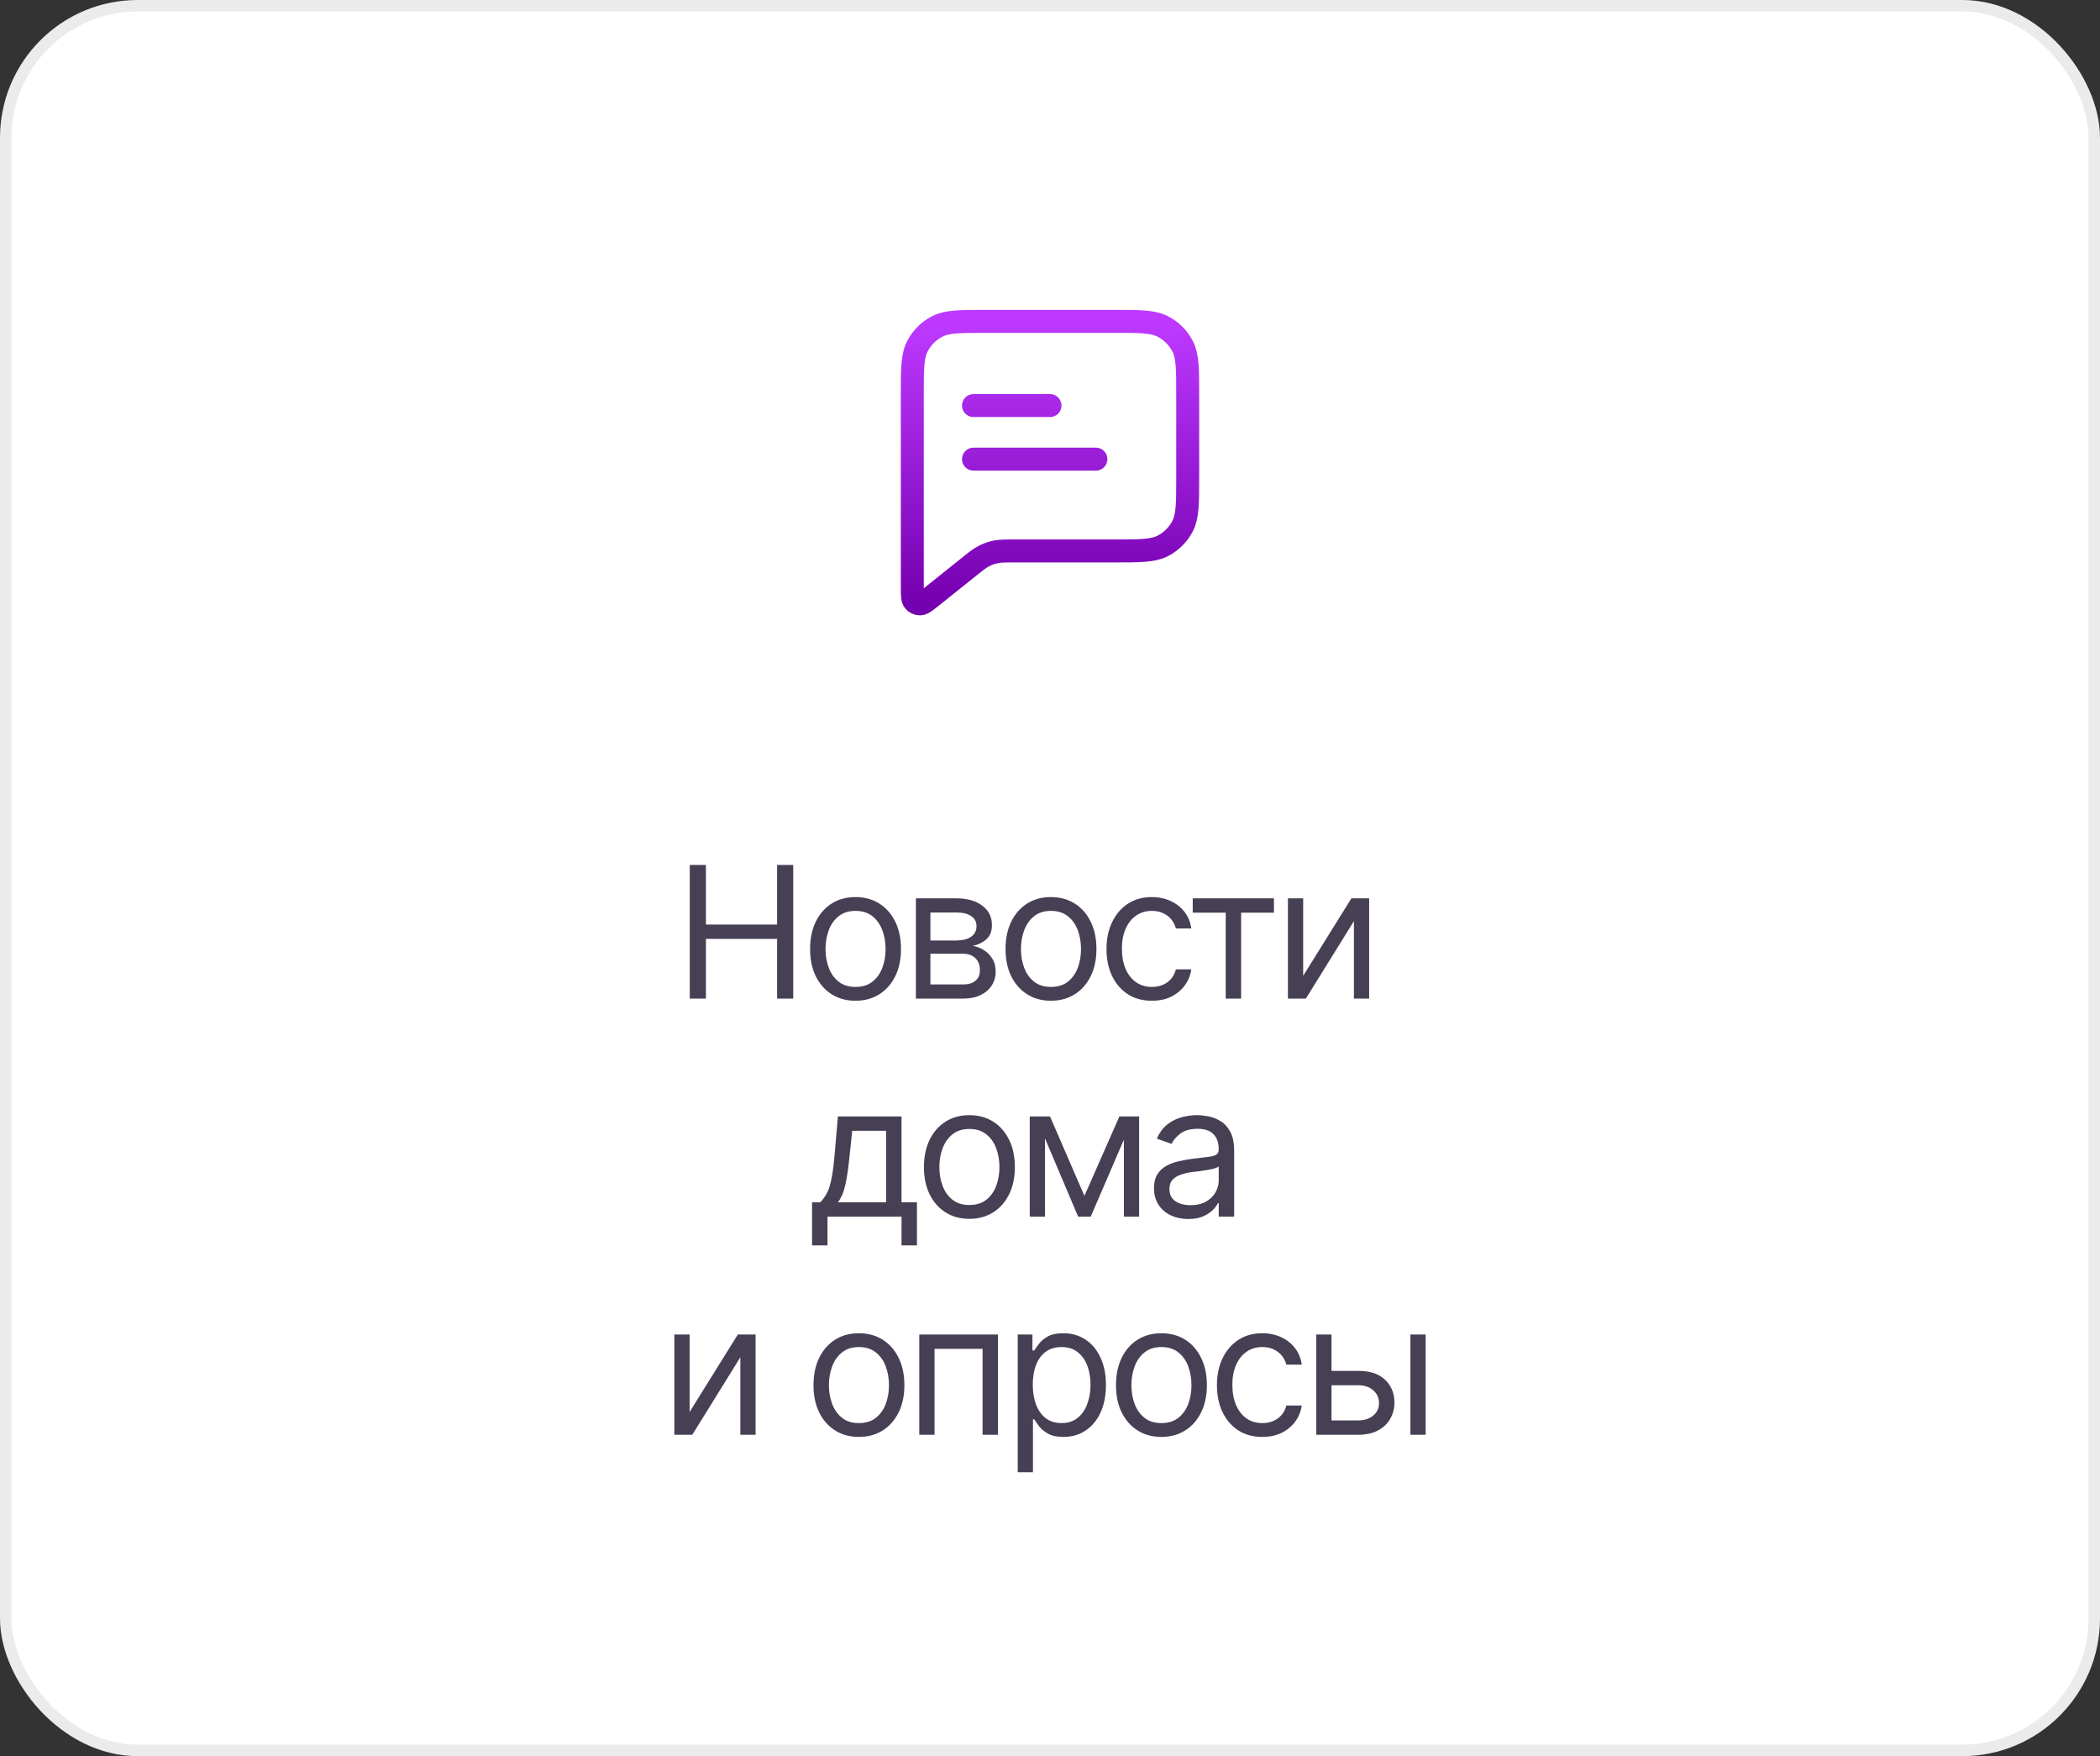
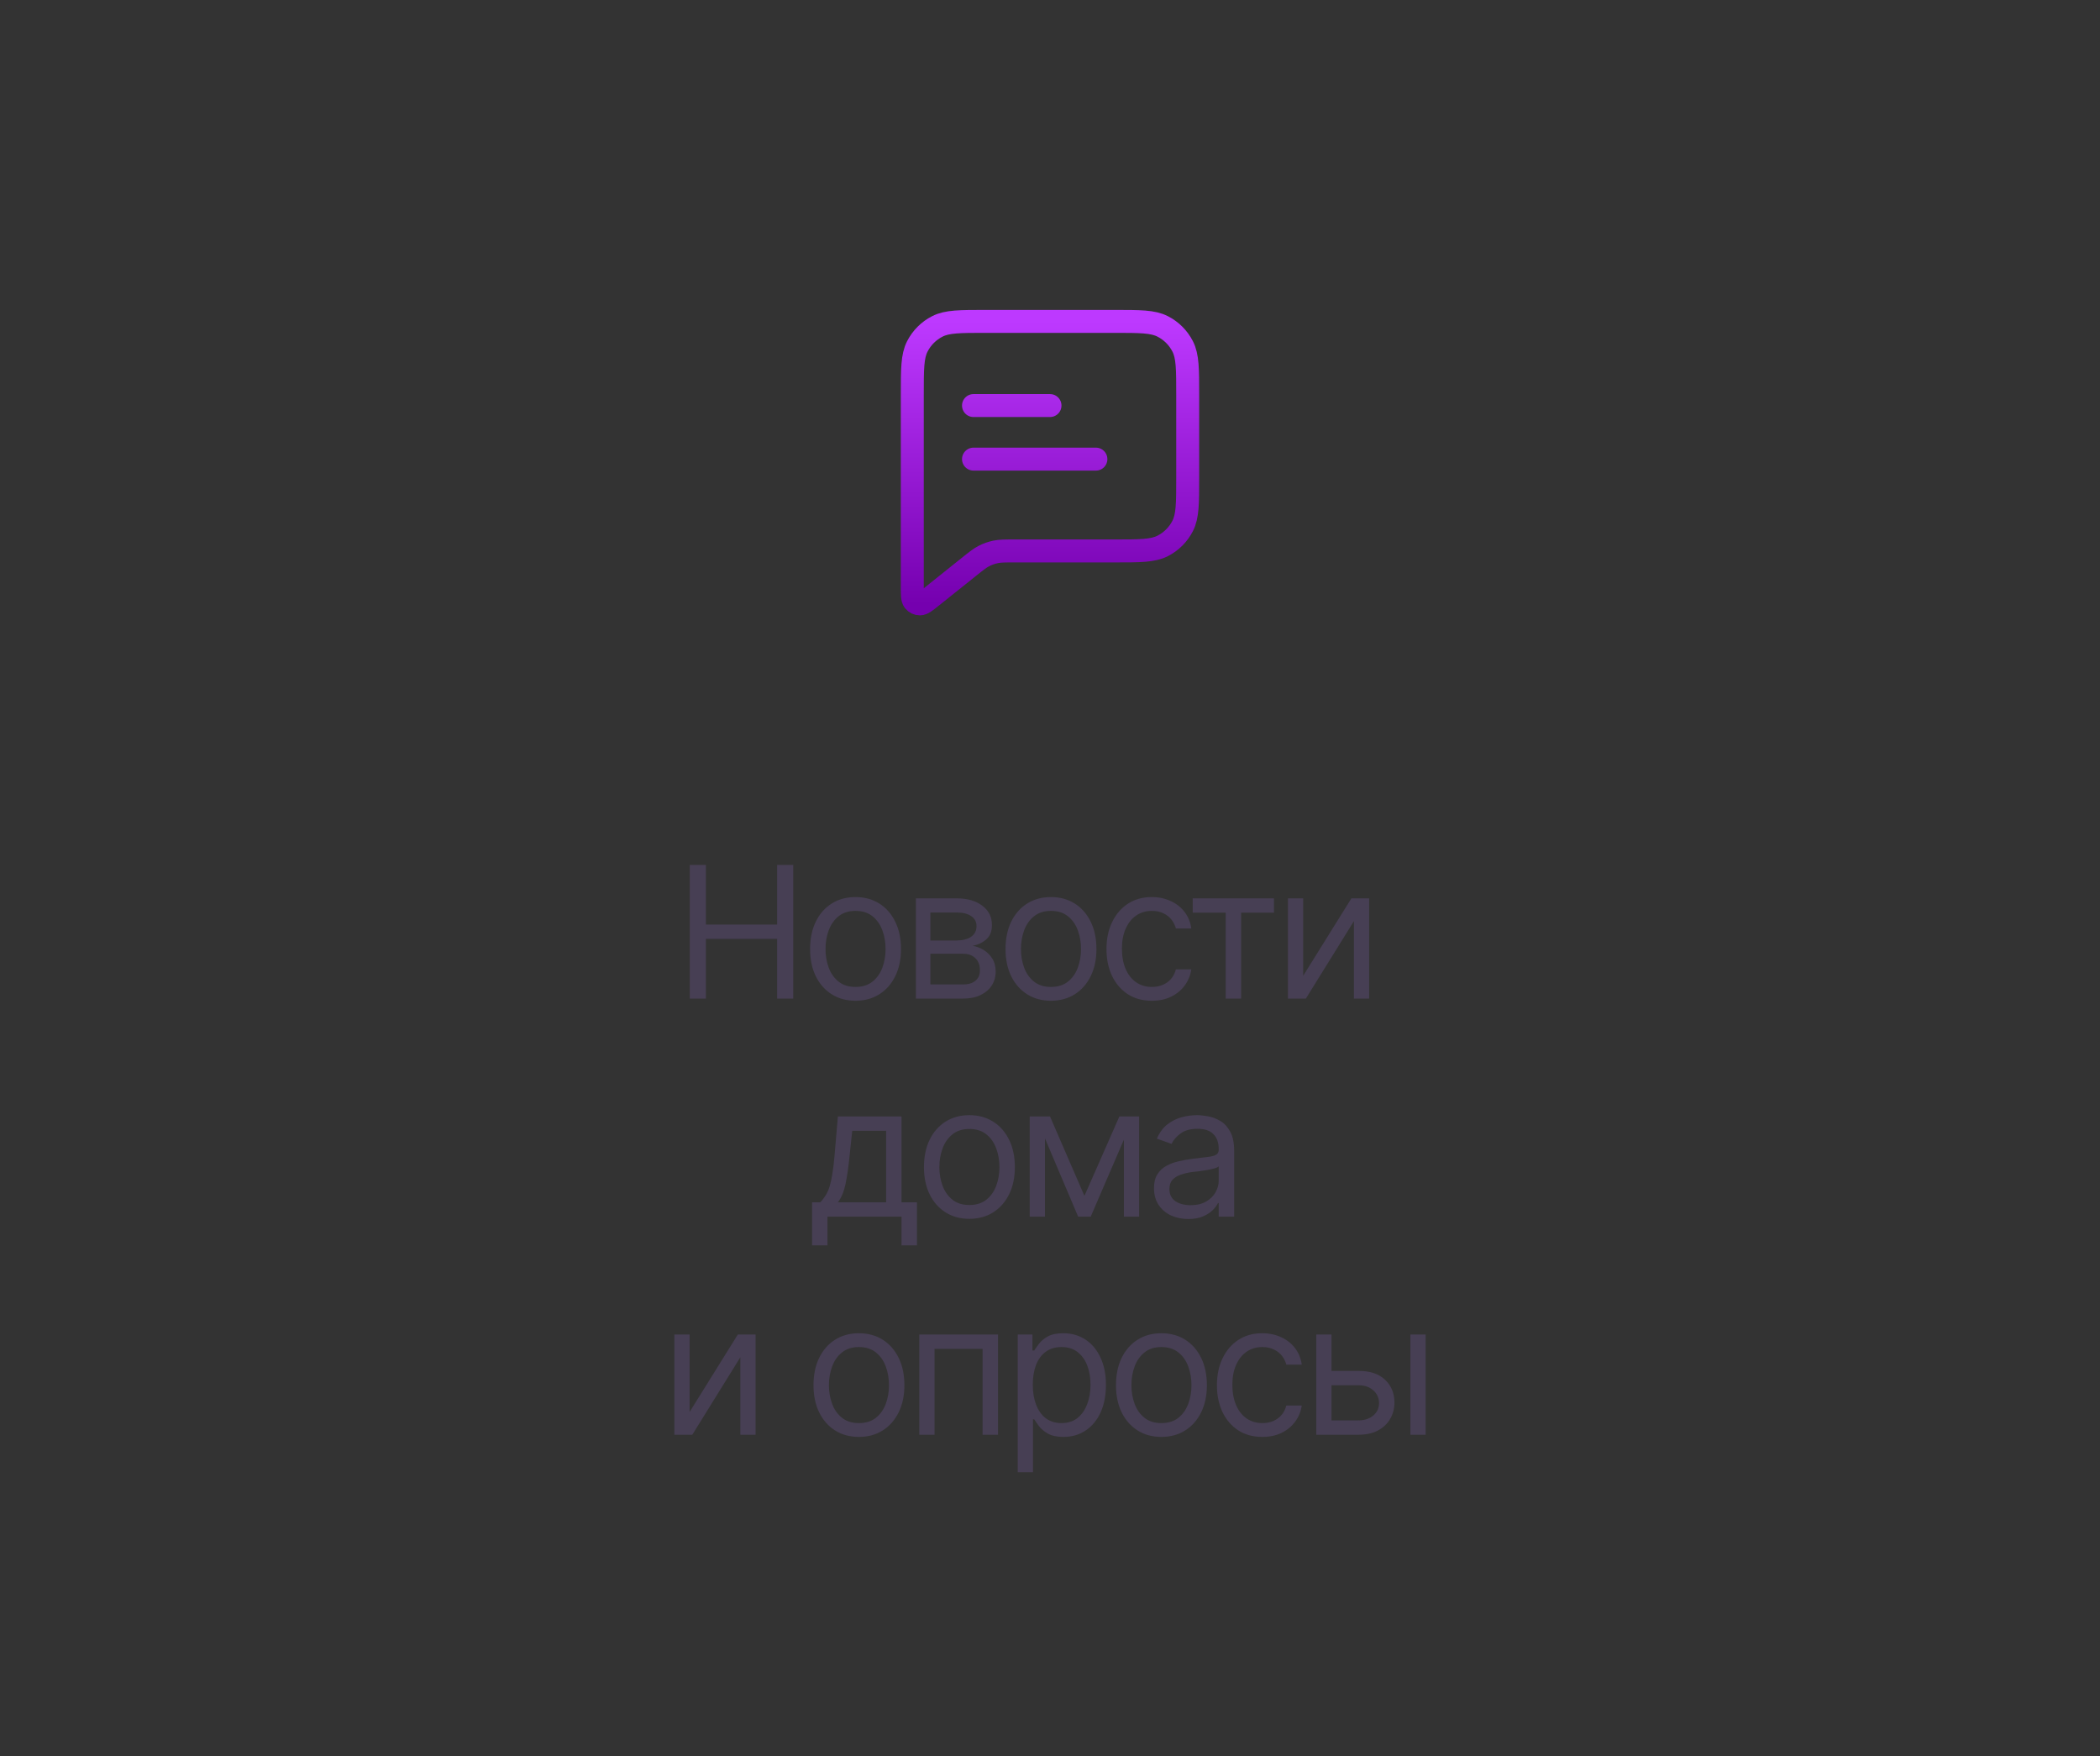
<svg xmlns="http://www.w3.org/2000/svg" width="183" height="153" viewBox="0 0 183 153" fill="none">
  <rect x="0" y="0" width="183" height="153" fill="#333333" stroke="none" />
-   <rect x="0.5" y="0.5" width="182" height="152" rx="11.5" fill="white" />
-   <rect x="0.5" y="0.5" width="182" height="152" rx="11.5" stroke="#EBEBEB" />
  <path d="M84.833 35.333H91.5M84.833 40H95.5M88.412 48H97.1C99.34 48 100.46 48 101.316 47.564C102.069 47.181 102.681 46.569 103.064 45.816C103.5 44.96 103.5 43.84 103.5 41.6V34.4C103.5 32.16 103.5 31.04 103.064 30.184C102.681 29.431 102.069 28.82 101.316 28.436C100.46 28 99.34 28 97.1 28H85.9C83.66 28 82.54 28 81.684 28.436C80.931 28.82 80.32 29.431 79.936 30.184C79.5 31.04 79.5 32.16 79.5 34.4V51.114C79.5 51.825 79.5 52.18 79.646 52.362C79.772 52.521 79.964 52.613 80.167 52.613C80.401 52.613 80.678 52.391 81.233 51.947L84.414 49.402C85.063 48.883 85.388 48.623 85.75 48.438C86.071 48.274 86.413 48.154 86.766 48.082C87.164 48 87.58 48 88.412 48Z" stroke="url(#paint0_linear_704_1096)" stroke-width="2" stroke-linecap="round" stroke-linejoin="round" />
  <path d="M60.109 87V75.359H61.516V80.547H67.719V75.359H69.125V87H67.719V81.797H61.516V87H60.109ZM74.547 87.188C73.76 87.188 73.07 87 72.477 86.625C71.883 86.25 71.419 85.724 71.086 85.047C70.758 84.37 70.594 83.583 70.594 82.688C70.594 81.776 70.758 80.982 71.086 80.305C71.419 79.622 71.883 79.094 72.477 78.719C73.07 78.344 73.76 78.156 74.547 78.156C75.338 78.156 76.031 78.344 76.625 78.719C77.219 79.094 77.682 79.622 78.016 80.305C78.349 80.982 78.516 81.776 78.516 82.688C78.516 83.583 78.349 84.37 78.016 85.047C77.682 85.724 77.219 86.25 76.625 86.625C76.031 87 75.338 87.188 74.547 87.188ZM74.547 85.984C75.151 85.984 75.646 85.831 76.031 85.523C76.417 85.216 76.703 84.812 76.891 84.312C77.078 83.807 77.172 83.266 77.172 82.688C77.172 82.099 77.078 81.552 76.891 81.047C76.703 80.542 76.417 80.135 76.031 79.828C75.646 79.516 75.151 79.359 74.547 79.359C73.953 79.359 73.463 79.516 73.078 79.828C72.693 80.135 72.406 80.542 72.219 81.047C72.031 81.552 71.938 82.099 71.938 82.688C71.938 83.266 72.031 83.807 72.219 84.312C72.406 84.812 72.693 85.216 73.078 85.523C73.463 85.831 73.953 85.984 74.547 85.984ZM79.812 87V78.266H83.375C84.312 78.271 85.057 78.487 85.609 78.914C86.167 79.336 86.443 79.896 86.438 80.594C86.443 81.125 86.287 81.534 85.969 81.82C85.656 82.107 85.255 82.302 84.766 82.406C85.083 82.453 85.393 82.568 85.695 82.75C86.003 82.932 86.258 83.182 86.461 83.5C86.664 83.812 86.766 84.198 86.766 84.656C86.766 85.104 86.651 85.505 86.422 85.859C86.193 86.213 85.867 86.492 85.445 86.695C85.023 86.898 84.516 87 83.922 87H79.812ZM81.078 85.766H83.922C84.38 85.771 84.74 85.664 85 85.445C85.266 85.227 85.396 84.927 85.391 84.547C85.396 84.094 85.266 83.74 85 83.484C84.74 83.224 84.38 83.094 83.922 83.094H81.078V85.766ZM81.078 81.938H83.375C83.912 81.932 84.333 81.82 84.641 81.602C84.948 81.378 85.099 81.073 85.094 80.688C85.099 80.318 84.948 80.029 84.641 79.82C84.333 79.607 83.912 79.5 83.375 79.5H81.078V81.938ZM91.578 87.188C90.792 87.188 90.102 87 89.508 86.625C88.914 86.25 88.451 85.724 88.117 85.047C87.789 84.37 87.625 83.583 87.625 82.688C87.625 81.776 87.789 80.982 88.117 80.305C88.451 79.622 88.914 79.094 89.508 78.719C90.102 78.344 90.792 78.156 91.578 78.156C92.37 78.156 93.062 78.344 93.656 78.719C94.25 79.094 94.713 79.622 95.047 80.305C95.38 80.982 95.547 81.776 95.547 82.688C95.547 83.583 95.38 84.37 95.047 85.047C94.713 85.724 94.25 86.25 93.656 86.625C93.062 87 92.37 87.188 91.578 87.188ZM91.578 85.984C92.182 85.984 92.677 85.831 93.062 85.523C93.448 85.216 93.734 84.812 93.922 84.312C94.109 83.807 94.203 83.266 94.203 82.688C94.203 82.099 94.109 81.552 93.922 81.047C93.734 80.542 93.448 80.135 93.062 79.828C92.677 79.516 92.182 79.359 91.578 79.359C90.984 79.359 90.495 79.516 90.109 79.828C89.724 80.135 89.438 80.542 89.25 81.047C89.062 81.552 88.969 82.099 88.969 82.688C88.969 83.266 89.062 83.807 89.25 84.312C89.438 84.812 89.724 85.216 90.109 85.523C90.495 85.831 90.984 85.984 91.578 85.984ZM100.375 87.188C99.562 87.188 98.859 86.995 98.266 86.609C97.677 86.219 97.221 85.685 96.898 85.008C96.581 84.331 96.422 83.557 96.422 82.688C96.422 81.797 96.586 81.013 96.914 80.336C97.242 79.654 97.701 79.12 98.289 78.734C98.883 78.349 99.573 78.156 100.359 78.156C100.974 78.156 101.526 78.271 102.016 78.5C102.51 78.724 102.914 79.042 103.227 79.453C103.544 79.865 103.74 80.344 103.812 80.891H102.469C102.401 80.625 102.279 80.375 102.102 80.141C101.924 79.906 101.69 79.719 101.398 79.578C101.112 79.432 100.771 79.359 100.375 79.359C99.854 79.359 99.398 79.495 99.008 79.766C98.617 80.037 98.312 80.419 98.094 80.914C97.875 81.404 97.766 81.979 97.766 82.641C97.766 83.312 97.872 83.901 98.086 84.406C98.299 84.906 98.602 85.294 98.992 85.57C99.388 85.846 99.849 85.984 100.375 85.984C100.901 85.984 101.352 85.849 101.727 85.578C102.102 85.302 102.349 84.927 102.469 84.453H103.812C103.74 84.969 103.552 85.432 103.25 85.844C102.953 86.255 102.56 86.583 102.07 86.828C101.586 87.068 101.021 87.188 100.375 87.188ZM103.938 79.516V78.266H111.016V79.516H108.156V87H106.812V79.516H103.938ZM113.562 85.016L117.766 78.266H119.312V87H117.984V80.25L113.797 87H112.234V78.266H113.562V85.016ZM70.766 108.5V104.75H71.484C71.662 104.562 71.815 104.362 71.945 104.148C72.081 103.935 72.195 103.68 72.289 103.383C72.383 103.081 72.463 102.716 72.531 102.289C72.604 101.862 72.667 101.344 72.719 100.734L73.016 97.266H78.562V104.75H79.906V108.5H78.562V106H72.109V108.5H70.766ZM73.016 104.75H77.219V98.516H74.266L74.031 100.734C73.943 101.646 73.828 102.443 73.688 103.125C73.547 103.807 73.323 104.349 73.016 104.75ZM84.469 106.188C83.682 106.188 82.992 106 82.398 105.625C81.805 105.25 81.341 104.724 81.008 104.047C80.68 103.37 80.516 102.583 80.516 101.688C80.516 100.776 80.68 99.982 81.008 99.305C81.341 98.622 81.805 98.094 82.398 97.719C82.992 97.344 83.682 97.156 84.469 97.156C85.26 97.156 85.953 97.344 86.547 97.719C87.141 98.094 87.604 98.622 87.938 99.305C88.271 99.982 88.438 100.776 88.438 101.688C88.438 102.583 88.271 103.37 87.938 104.047C87.604 104.724 87.141 105.25 86.547 105.625C85.953 106 85.26 106.188 84.469 106.188ZM84.469 104.984C85.073 104.984 85.568 104.831 85.953 104.523C86.338 104.216 86.625 103.812 86.812 103.312C87 102.807 87.094 102.266 87.094 101.688C87.094 101.099 87 100.552 86.812 100.047C86.625 99.542 86.338 99.135 85.953 98.828C85.568 98.516 85.073 98.359 84.469 98.359C83.875 98.359 83.385 98.516 83 98.828C82.615 99.135 82.328 99.542 82.141 100.047C81.953 100.552 81.859 101.099 81.859 101.688C81.859 102.266 81.953 102.807 82.141 103.312C82.328 103.812 82.615 104.216 83 104.523C83.385 104.831 83.875 104.984 84.469 104.984ZM94.5 104.188L97.547 97.266H98.812L95.047 106H93.953L90.25 97.266H91.5L94.5 104.188ZM91.062 97.266V106H89.734V97.266H91.062ZM97.938 106V97.266H99.266V106H97.938ZM103.547 106.203C102.995 106.203 102.492 106.099 102.039 105.891C101.586 105.677 101.227 105.37 100.961 104.969C100.695 104.568 100.562 104.083 100.562 103.516C100.562 103.016 100.661 102.612 100.859 102.305C101.057 101.992 101.32 101.747 101.648 101.57C101.982 101.388 102.346 101.253 102.742 101.164C103.143 101.076 103.547 101.005 103.953 100.953C104.484 100.885 104.914 100.833 105.242 100.797C105.576 100.76 105.818 100.698 105.969 100.609C106.125 100.521 106.203 100.37 106.203 100.156V100.109C106.203 99.552 106.049 99.12 105.742 98.812C105.44 98.5 104.979 98.344 104.359 98.344C103.724 98.344 103.224 98.484 102.859 98.766C102.495 99.042 102.24 99.338 102.094 99.656L100.812 99.203C101.042 98.672 101.346 98.258 101.727 97.961C102.112 97.664 102.529 97.456 102.977 97.336C103.43 97.216 103.875 97.156 104.312 97.156C104.594 97.156 104.917 97.19 105.281 97.258C105.646 97.32 106 97.456 106.344 97.664C106.693 97.867 106.979 98.177 107.203 98.594C107.432 99.005 107.547 99.557 107.547 100.25V106H106.203V104.812H106.141C106.052 105 105.901 105.203 105.688 105.422C105.474 105.635 105.19 105.82 104.836 105.977C104.487 106.128 104.057 106.203 103.547 106.203ZM103.75 105C104.281 105 104.729 104.896 105.094 104.688C105.458 104.479 105.734 104.211 105.922 103.883C106.109 103.549 106.203 103.203 106.203 102.844V101.609C106.146 101.677 106.021 101.74 105.828 101.797C105.641 101.849 105.422 101.896 105.172 101.938C104.927 101.979 104.688 102.016 104.453 102.047C104.219 102.073 104.031 102.094 103.891 102.109C103.542 102.156 103.216 102.232 102.914 102.336C102.612 102.435 102.367 102.583 102.18 102.781C101.997 102.979 101.906 103.25 101.906 103.594C101.906 104.057 102.078 104.409 102.422 104.648C102.771 104.883 103.214 105 103.75 105ZM60.094 123.016L64.297 116.266H65.844V125H64.516V118.25L60.328 125H58.766V116.266H60.094V123.016ZM74.844 125.188C74.057 125.188 73.367 125 72.773 124.625C72.18 124.25 71.716 123.724 71.383 123.047C71.055 122.37 70.891 121.583 70.891 120.688C70.891 119.776 71.055 118.982 71.383 118.305C71.716 117.622 72.18 117.094 72.773 116.719C73.367 116.344 74.057 116.156 74.844 116.156C75.635 116.156 76.328 116.344 76.922 116.719C77.516 117.094 77.979 117.622 78.312 118.305C78.646 118.982 78.812 119.776 78.812 120.688C78.812 121.583 78.646 122.37 78.312 123.047C77.979 123.724 77.516 124.25 76.922 124.625C76.328 125 75.635 125.188 74.844 125.188ZM74.844 123.984C75.448 123.984 75.943 123.831 76.328 123.523C76.713 123.216 77 122.812 77.188 122.312C77.375 121.807 77.469 121.266 77.469 120.688C77.469 120.099 77.375 119.552 77.188 119.047C77 118.542 76.713 118.135 76.328 117.828C75.943 117.516 75.448 117.359 74.844 117.359C74.25 117.359 73.76 117.516 73.375 117.828C72.99 118.135 72.703 118.542 72.516 119.047C72.328 119.552 72.234 120.099 72.234 120.688C72.234 121.266 72.328 121.807 72.516 122.312C72.703 122.812 72.99 123.216 73.375 123.523C73.76 123.831 74.25 123.984 74.844 123.984ZM80.109 125V116.266H86.969V125H85.625V117.516H81.438V125H80.109ZM88.688 128.266V116.266H89.969V117.656H90.125C90.224 117.505 90.362 117.312 90.539 117.078C90.716 116.839 90.971 116.625 91.305 116.438C91.638 116.25 92.088 116.156 92.656 116.156C93.391 116.156 94.037 116.341 94.594 116.711C95.151 117.076 95.586 117.596 95.898 118.273C96.216 118.945 96.375 119.74 96.375 120.656C96.375 121.578 96.219 122.38 95.906 123.062C95.594 123.74 95.159 124.263 94.602 124.633C94.044 125.003 93.401 125.188 92.672 125.188C92.115 125.188 91.667 125.094 91.328 124.906C90.99 124.714 90.729 124.497 90.547 124.258C90.365 124.013 90.224 123.812 90.125 123.656H90.016V128.266H88.688ZM92.5 123.984C93.057 123.984 93.523 123.836 93.898 123.539C94.273 123.237 94.555 122.833 94.742 122.328C94.935 121.823 95.031 121.26 95.031 120.641C95.031 120.026 94.938 119.471 94.75 118.977C94.562 118.482 94.281 118.089 93.906 117.797C93.537 117.505 93.068 117.359 92.5 117.359C91.953 117.359 91.495 117.497 91.125 117.773C90.755 118.044 90.474 118.427 90.281 118.922C90.094 119.411 90 119.984 90 120.641C90 121.297 90.096 121.878 90.289 122.383C90.482 122.883 90.763 123.276 91.133 123.562C91.508 123.844 91.963 123.984 92.5 123.984ZM101.203 125.188C100.417 125.188 99.727 125 99.133 124.625C98.539 124.25 98.076 123.724 97.742 123.047C97.414 122.37 97.25 121.583 97.25 120.688C97.25 119.776 97.414 118.982 97.742 118.305C98.076 117.622 98.539 117.094 99.133 116.719C99.727 116.344 100.417 116.156 101.203 116.156C101.995 116.156 102.688 116.344 103.281 116.719C103.875 117.094 104.339 117.622 104.672 118.305C105.005 118.982 105.172 119.776 105.172 120.688C105.172 121.583 105.005 122.37 104.672 123.047C104.339 123.724 103.875 124.25 103.281 124.625C102.688 125 101.995 125.188 101.203 125.188ZM101.203 123.984C101.807 123.984 102.302 123.831 102.688 123.523C103.073 123.216 103.359 122.812 103.547 122.312C103.734 121.807 103.828 121.266 103.828 120.688C103.828 120.099 103.734 119.552 103.547 119.047C103.359 118.542 103.073 118.135 102.688 117.828C102.302 117.516 101.807 117.359 101.203 117.359C100.609 117.359 100.12 117.516 99.734 117.828C99.349 118.135 99.062 118.542 98.875 119.047C98.688 119.552 98.594 120.099 98.594 120.688C98.594 121.266 98.688 121.807 98.875 122.312C99.062 122.812 99.349 123.216 99.734 123.523C100.12 123.831 100.609 123.984 101.203 123.984ZM110 125.188C109.188 125.188 108.484 124.995 107.891 124.609C107.302 124.219 106.846 123.685 106.523 123.008C106.206 122.331 106.047 121.557 106.047 120.688C106.047 119.797 106.211 119.013 106.539 118.336C106.867 117.654 107.326 117.12 107.914 116.734C108.508 116.349 109.198 116.156 109.984 116.156C110.599 116.156 111.151 116.271 111.641 116.5C112.135 116.724 112.539 117.042 112.852 117.453C113.169 117.865 113.365 118.344 113.438 118.891H112.094C112.026 118.625 111.904 118.375 111.727 118.141C111.549 117.906 111.315 117.719 111.023 117.578C110.737 117.432 110.396 117.359 110 117.359C109.479 117.359 109.023 117.495 108.633 117.766C108.242 118.036 107.938 118.419 107.719 118.914C107.5 119.404 107.391 119.979 107.391 120.641C107.391 121.312 107.497 121.901 107.711 122.406C107.924 122.906 108.227 123.294 108.617 123.57C109.013 123.846 109.474 123.984 110 123.984C110.526 123.984 110.977 123.849 111.352 123.578C111.727 123.302 111.974 122.927 112.094 122.453H113.438C113.365 122.969 113.177 123.432 112.875 123.844C112.578 124.255 112.185 124.583 111.695 124.828C111.211 125.068 110.646 125.188 110 125.188ZM115.859 119.438H118.359C119.38 119.432 120.161 119.69 120.703 120.211C121.245 120.732 121.516 121.391 121.516 122.188C121.516 122.708 121.393 123.182 121.148 123.609C120.909 124.031 120.555 124.37 120.086 124.625C119.617 124.875 119.042 125 118.359 125H114.703V116.266H116.031V123.75H118.359C118.885 123.75 119.318 123.612 119.656 123.336C120 123.055 120.172 122.693 120.172 122.25C120.172 121.786 120 121.409 119.656 121.117C119.318 120.826 118.885 120.682 118.359 120.688H115.859V119.438ZM122.906 125V116.266H124.234V125H122.906Z" fill="#473F54" />
  <defs>
    <linearGradient id="paint0_linear_704_1096" x1="91.5" y1="28" x2="91.5" y2="52.613" gradientUnits="userSpaceOnUse">
      <stop stop-color="#BD39FF" />
      <stop offset="1" stop-color="#7500AF" />
    </linearGradient>
  </defs>
</svg>